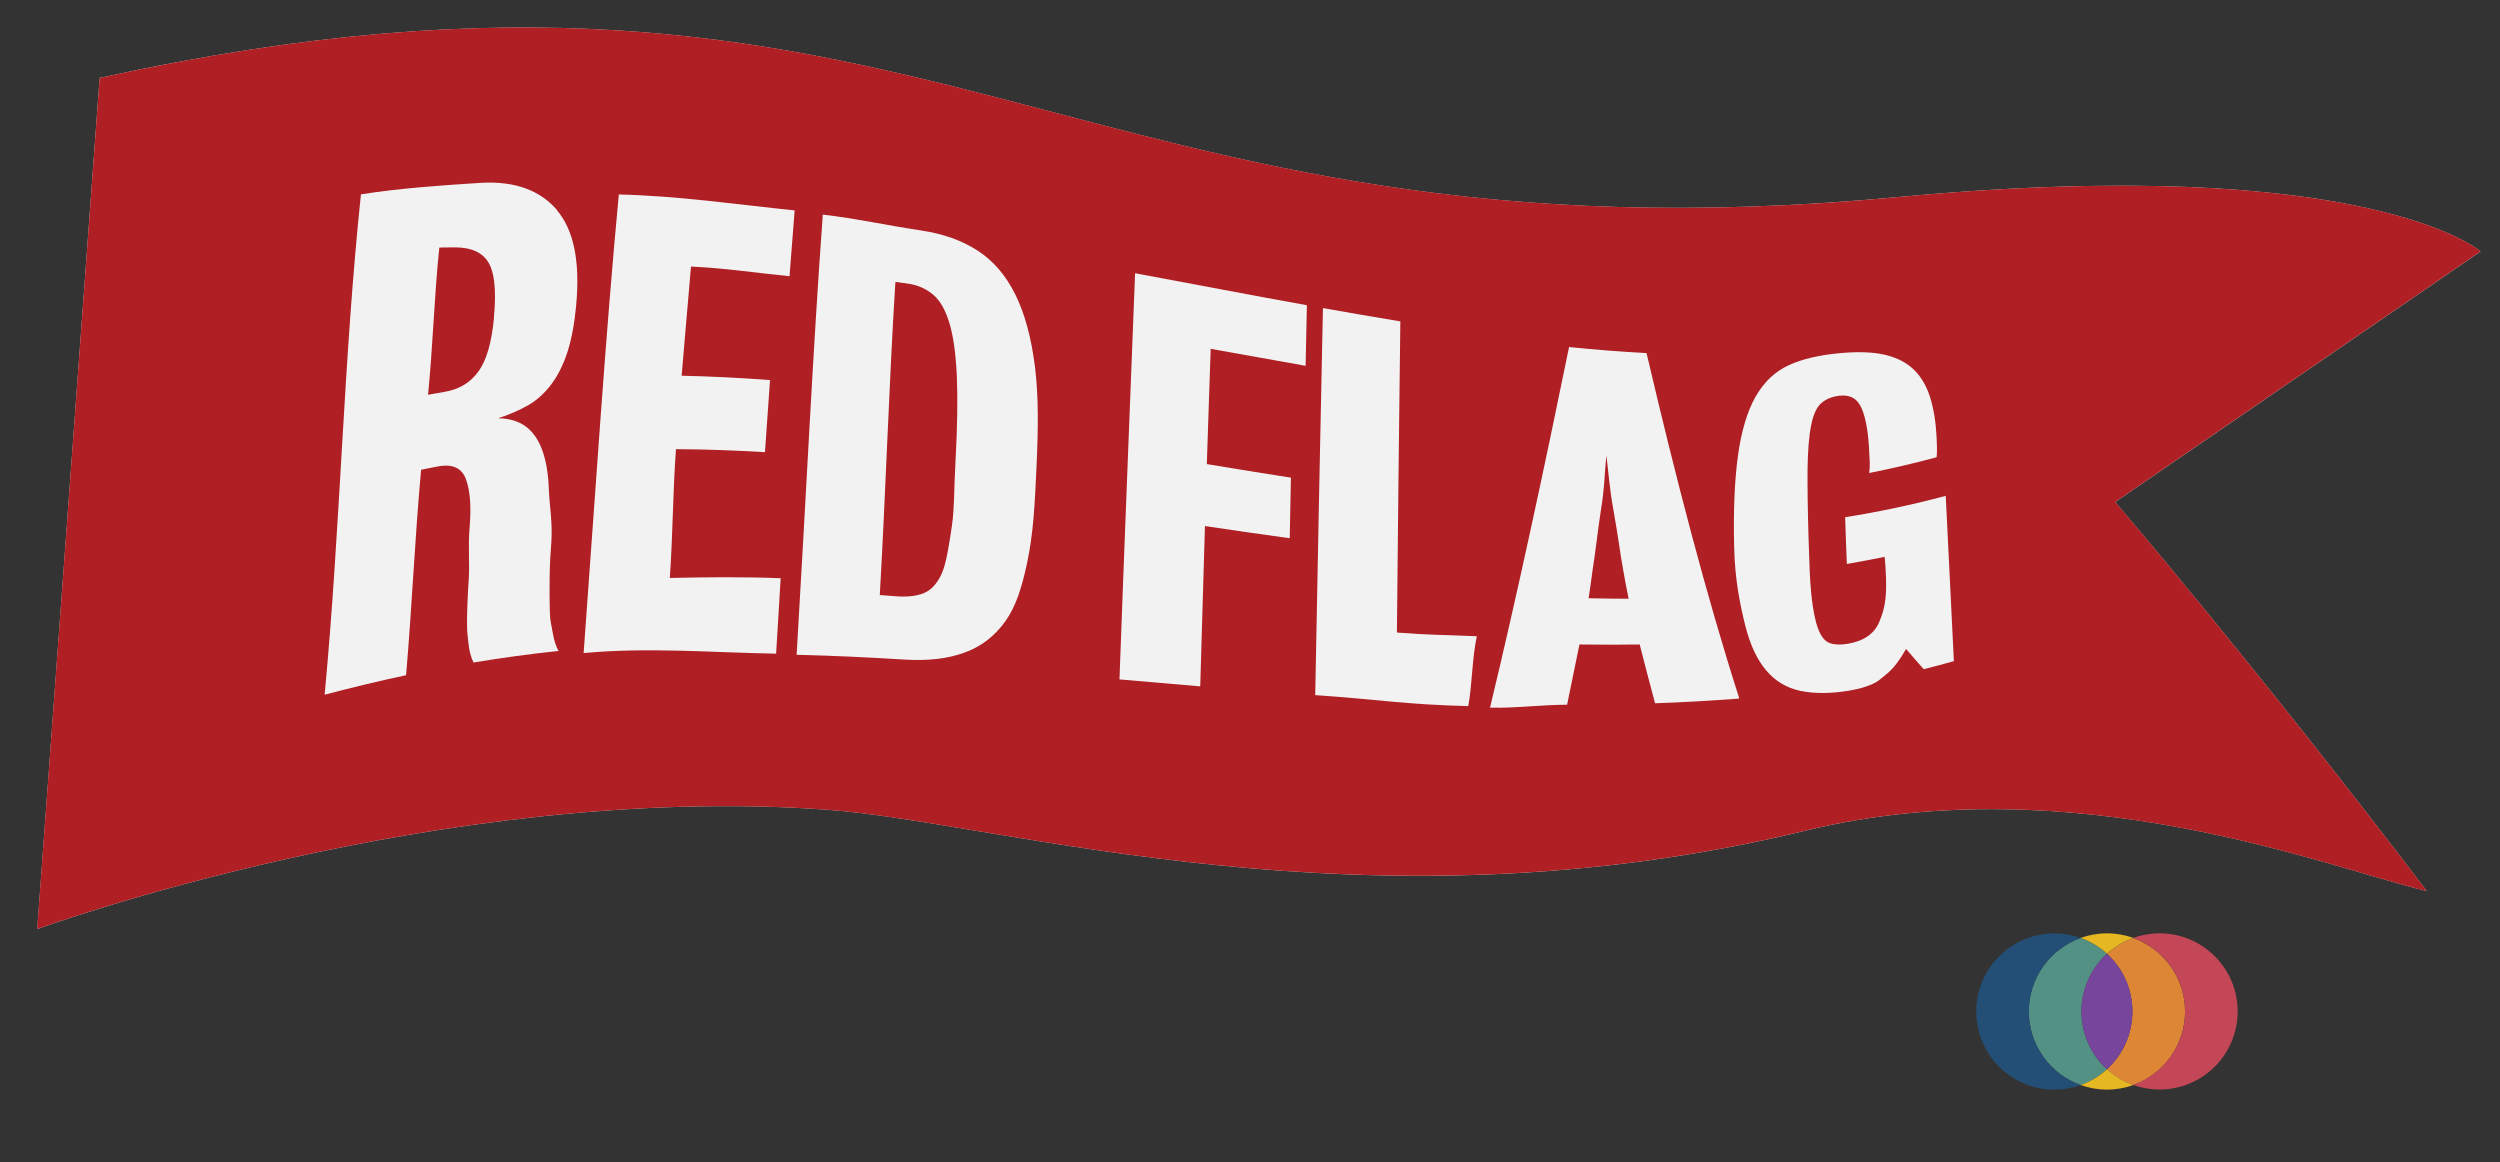
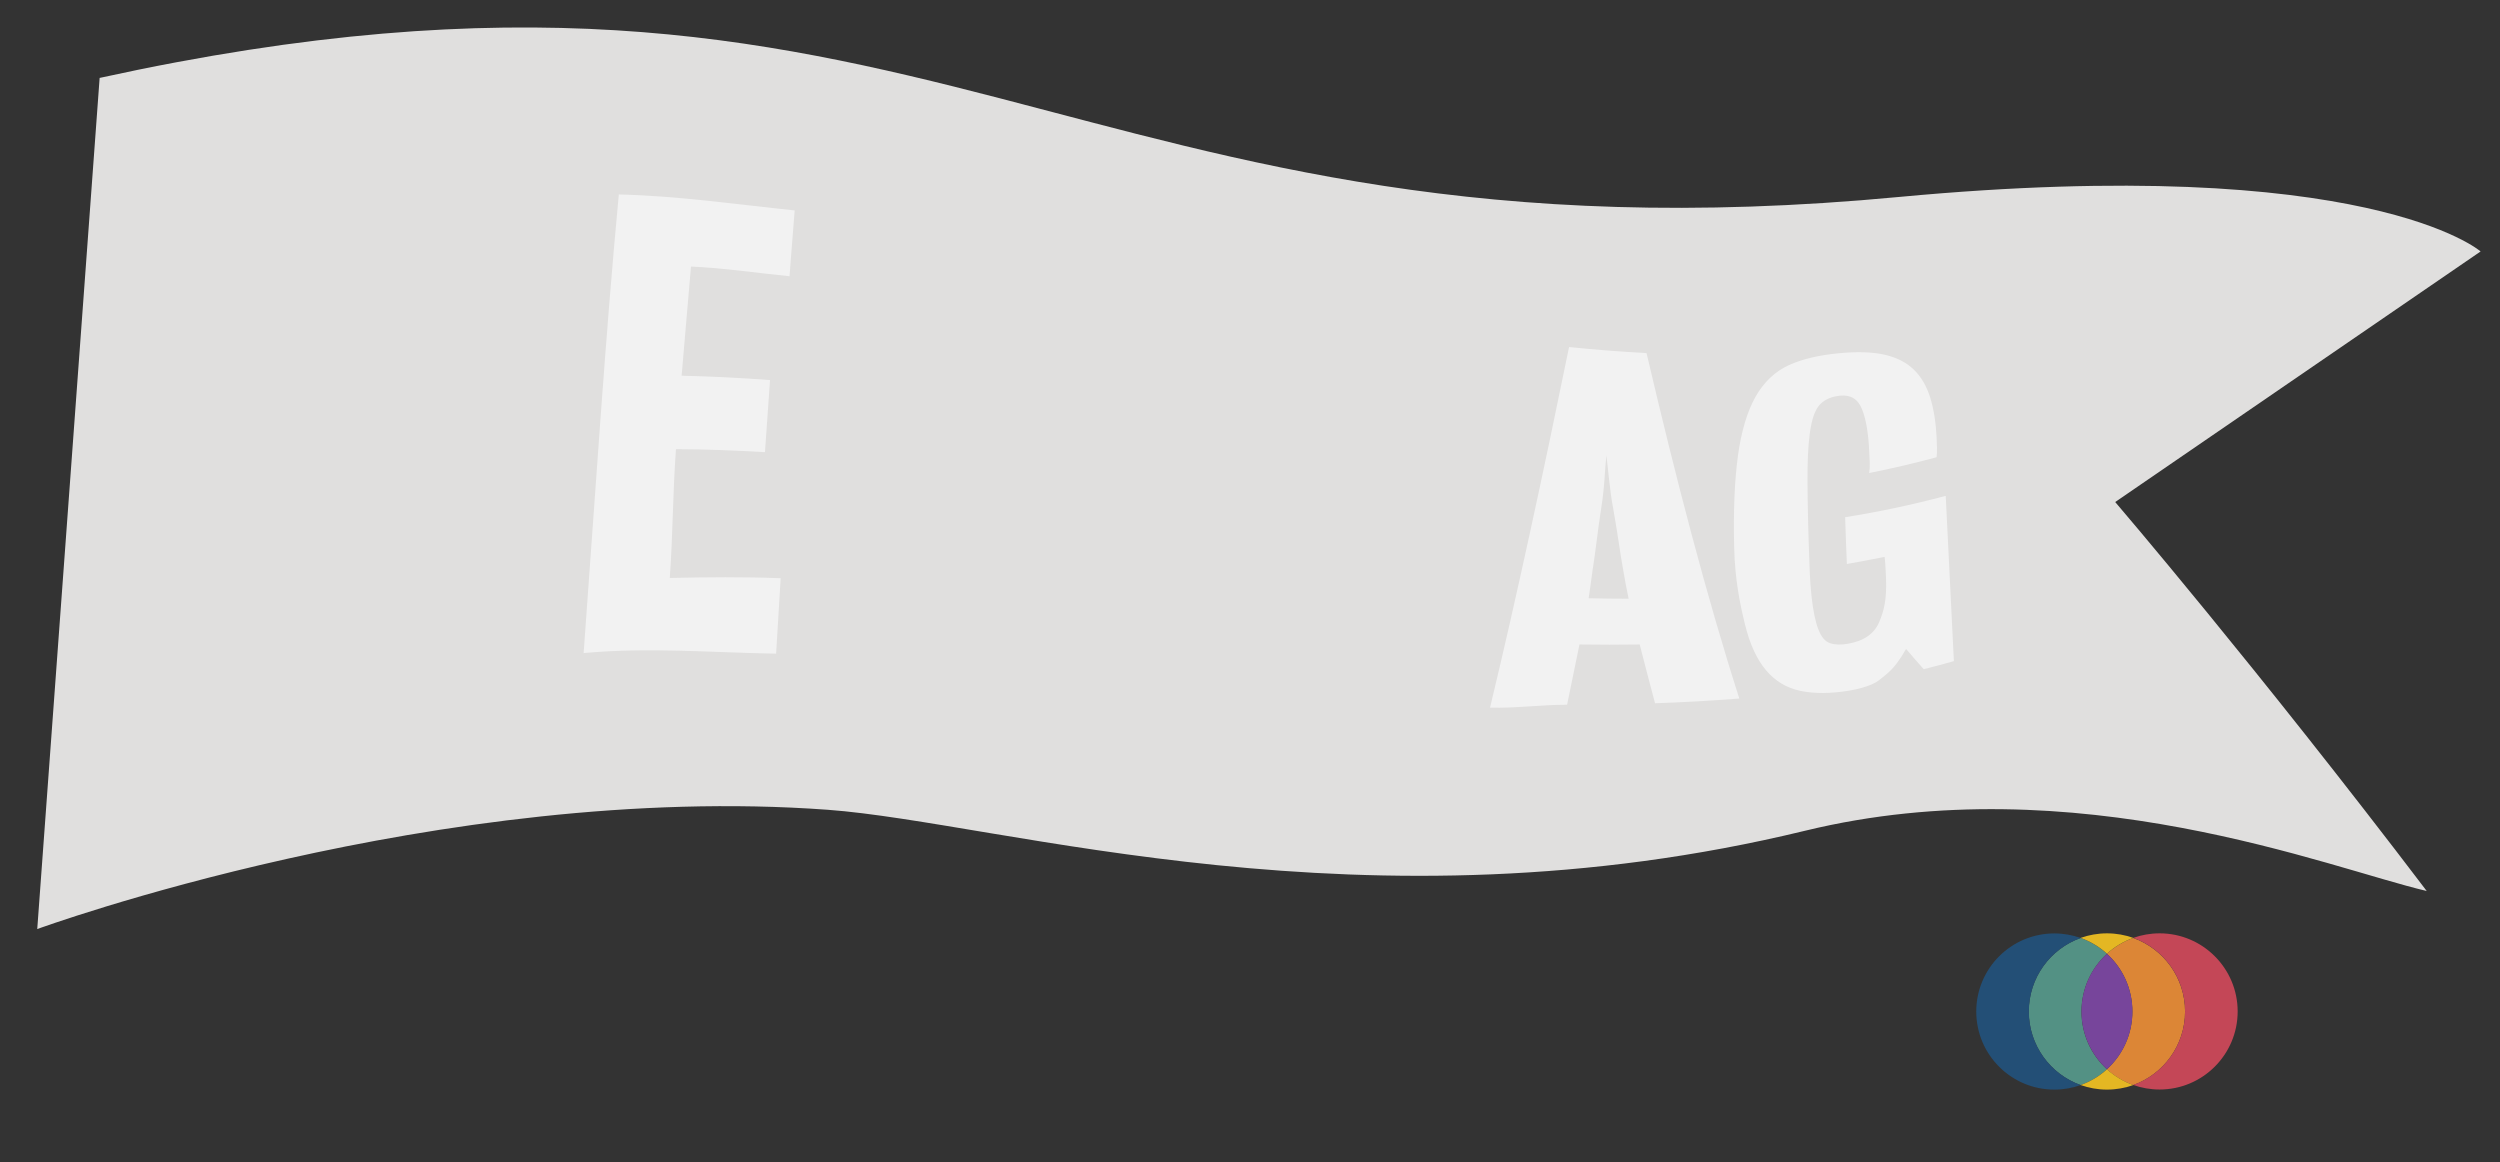
<svg xmlns="http://www.w3.org/2000/svg" id="Layer_1" data-name="Layer 1" viewBox="0 0 291.32 135.41">
  <rect x="0" y="0" width="291.32" height="135.41" fill="#333333" stroke="none" />
  <defs>
    <style>
      .cls-1 {
        fill: #539184;
      }

      .cls-2 {
        fill: none;
      }

      .cls-3 {
        fill: #e0dfde;
      }

      .cls-4 {
        fill: #234f76;
      }

      .cls-5 {
        fill: #dc8636;
      }

      .cls-6 {
        fill: #e4b723;
      }

      .cls-7 {
        fill: #77459b;
      }

      .cls-8 {
        fill: #c44757;
      }

      .cls-9 {
        fill: #b01f24;
      }

      .cls-10 {
        fill: #f2f2f2;
      }
    </style>
  </defs>
  <g>
    <path class="cls-5" d="M254.62,117.87c0-3.95-2.52-7.31-6.04-8.57-1.15.41-2.18,1.04-3.07,1.84,1.83,1.67,2.97,4.06,2.97,6.73s-1.15,5.06-2.97,6.73c.88.8,1.92,1.43,3.07,1.84,3.52-1.26,6.04-4.62,6.04-8.57h0Z" />
    <path class="cls-1" d="M245.52,111.14c-.88-.8-1.92-1.43-3.07-1.84-3.52,1.26-6.04,4.62-6.04,8.57s2.52,7.31,6.04,8.57c1.15-.41,2.18-1.04,3.07-1.84-1.83-1.67-2.97-4.06-2.97-6.73s1.15-5.06,2.97-6.73h0Z" />
    <path class="cls-8" d="M251.65,108.76c-1.08,0-2.11.19-3.07.53,3.52,1.26,6.04,4.62,6.04,8.57s-2.52,7.32-6.04,8.57c.96.34,1.99.53,3.07.53,5.03,0,9.1-4.08,9.1-9.1s-4.08-9.1-9.1-9.1h0Z" />
    <path class="cls-7" d="M242.55,117.87c0,2.67,1.15,5.06,2.97,6.73,1.83-1.67,2.97-4.06,2.97-6.73s-1.15-5.06-2.97-6.73c-1.83,1.66-2.97,4.06-2.97,6.73h0Z" />
    <path class="cls-4" d="M236.42,117.87c0-3.95,2.52-7.31,6.04-8.57-.96-.34-1.99-.53-3.07-.53-5.03,0-9.1,4.08-9.1,9.1s4.07,9.1,9.1,9.1c1.08,0,2.11-.19,3.07-.53-3.52-1.26-6.04-4.62-6.04-8.57h0Z" />
    <path class="cls-6" d="M248.59,109.29c-.96-.34-1.99-.53-3.07-.53s-2.11.19-3.07.53c1.14.41,2.19,1.04,3.07,1.84.88-.8,1.92-1.43,3.07-1.84h0Z" />
    <path class="cls-6" d="M242.45,126.44c.96.34,1.99.53,3.07.53s2.11-.19,3.07-.53c-1.15-.41-2.18-1.04-3.07-1.84-.88.8-1.92,1.43-3.07,1.84h0Z" />
  </g>
  <rect class="cls-2" x="-15.81" y="-52.91" width="320.2" height="226.41" />
  <path class="cls-3" d="M282.8,103.83c-11.29-2.63-40.92-14.69-72.44-7.03-51.27,12.46-93.54-.94-113.92-2.44-45.09-3.3-92.1,13.9-92.1,13.9L11.61,9.08c97.34-21.36,112.49,23.06,209.69,13.87,54.64-5.11,67.76,6.35,67.76,6.35l-42.58,29.2s16.52,19.28,36.31,45.34" />
-   <path class="cls-9" d="M289.07,29.3s-13.12-11.46-67.76-6.35C124.11,32.13,108.95-12.28,11.61,9.08l-7.28,99.18s47.01-17.2,92.1-13.9c20.38,1.5,62.65,14.89,113.92,2.44,31.52-7.66,61.15,4.41,72.44,7.03-19.8-26.06-36.31-45.34-36.31-45.34l42.58-29.2h.01Z" />
  <path class="cls-10" d="M92.02,32.19c-3.85-.38-7.65-.96-11.5-1.13-.35,4.22-.73,8.31-1.09,12.72,3.44.08,6.87.25,10.3.51-.2,2.76-.4,5.57-.59,8.4-3.46-.2-6.91-.34-10.37-.35-.37,4.97-.35,9.82-.72,15.01,4.44-.1,8.5-.14,12.92.03-.18,2.91-.36,5.84-.53,8.79-7.61-.13-14.8-.77-22.43-.07,1.44-19.63,2.53-36.77,4.1-53.44,6.86.16,13.65,1.15,20.49,1.86-.2,2.52-.39,5.08-.6,7.67" />
-   <path class="cls-10" d="M152.16,42.63c-3.7-.65-7.39-1.31-11.08-1.98-.13,4.02-.33,9.43-.45,13.43,3.27.54,6.54,1.08,9.8,1.58-.04,2.36-.1,4.72-.14,7.06-3.3-.45-6.59-.93-9.88-1.42-.19,6.27-.37,12.49-.55,18.68-3.14-.27-6.28-.53-9.41-.81.56-15.41,1.23-32.11,1.82-47.33,6.67,1.24,13.34,2.52,20.02,3.73-.05,2.37-.1,4.72-.15,7.06" />
-   <path class="cls-10" d="M171.09,82.28c-7.2-.17-10.64-.79-17.83-1.28.25-14,.59-30,.9-45.1,3.01.53,6.01,1.06,9.02,1.55-.16,12.55-.29,24.75-.4,36.26,4.04.31,5.28.25,9.31.43-.57,2.7-.54,5.74-1,8.14" />
  <path class="cls-10" d="M224.17,77.98c-.7-.78-1.38-1.56-2.06-2.36-.33.59-.7,1.16-1.08,1.67-.39.52-.84.99-1.36,1.4-.51.41-.84.75-1.56,1.06s-1.58.55-2.59.72c-2.19.37-4.08.37-5.7.04-1.63-.34-2.96-1.14-4.03-2.41-1.07-1.27-1.89-3.04-2.45-5.34-.57-2.3-1.18-5.24-1.26-8.96-.11-4.24.05-7.84.44-10.7.39-2.85,1.08-5.15,2.05-6.87.98-1.72,2.26-2.93,3.86-3.67,1.6-.73,3.55-1.18,5.88-1.4,2.1-.2,3.85-.15,5.28.17,1.41.32,2.54.89,3.41,1.73.87.84,1.5,1.92,1.92,3.26.41,1.33.66,2.88.75,4.66.02.32.03.72.04,1.19,0,.47,0,.84-.04,1.11-2.63.71-5.24,1.32-7.86,1.84.06-.38.08-.76.07-1.16-.02-.39-.04-.81-.06-1.24-.09-2.19-.37-3.88-.85-5.05-.48-1.19-1.34-1.7-2.59-1.56-.91.1-1.63.4-2.16.88-.54.48-.93,1.34-1.17,2.56-.25,1.23-.39,2.92-.42,5.06-.02,2.14.02,4.89.12,8.2.1,3.04.14,4.81.33,6.56.19,1.77.46,3.09.81,3.97.34.89.8,1.43,1.37,1.61.57.19,1.27.21,2.09.06,1.86-.32,3.07-1.18,3.63-2.53.57-1.34.89-2.63.79-5.18-.02-.36-.03-.69-.05-1,0-.3-.05-.77-.11-1.41-1.47.3-2.93.57-4.4.83-.08-1.81-.14-3.62-.2-5.45,3.9-.62,7.79-1.44,11.72-2.49.32,6.42.63,12.83.95,19.26-1.16.33-2.32.64-3.48.93" />
  <path class="cls-10" d="M191.88,41.15c-3.01-.17-6.04-.4-9.04-.71-2.92,14.29-6.1,29.11-9.21,42.02,2.95.08,6.03-.34,8.98-.34.48-2.31.96-4.65,1.44-7.02,2.34.03,4.69.04,7.02,0,.59,2.32,1.19,4.6,1.79,6.85,3.28-.11,6.54-.3,9.82-.55-3.84-11.97-7.43-25.79-10.81-40.25M185.12,69.72c.16-1.06.31-2.16.46-3.29.16-.99.31-2.11.47-3.35.15-1.24.33-2.49.52-3.76.2-1.23.32-2.39.4-3.5.07-1.11.14-2.01.22-2.74.08.73.2,1.66.31,2.79.12,1.13.28,2.32.51,3.55.22,1.25.42,2.49.61,3.72.18,1.24.36,2.36.54,3.35.19,1.13.4,2.23.62,3.28-1.55,0-3.11-.02-4.66-.06" />
-   <path class="cls-10" d="M120.61,42.79c-.43-3.44-1.2-6.27-2.31-8.5-1.12-2.24-2.58-3.93-4.39-5.09-1.81-1.18-3.99-1.95-6.54-2.34-3.84-.56-7.65-1.42-11.49-1.85-1.16,15.8-1.95,32.93-3.05,51.29,4.2.1,8.4.3,12.59.56,2.7.17,5.03-.1,6.96-.81,1.93-.69,3.52-1.91,4.76-3.64,1.24-1.73,1.92-3.91,2.54-6.78.74-3.48.9-6.83,1.09-10.96.23-4.93.25-8.44-.16-11.88M111.34,53.8c-.19,3.46-.11,5.29-.41,7.43-.31,2.12-.67,4.52-1.22,5.68-.54,1.15-1.26,1.9-2.11,2.23-.86.33-1.93.44-3.22.34-.61-.05-1.24-.1-1.86-.14.73-12.81,1.08-24.79,1.82-36.49.45.06.92.13,1.38.19,1.2.16,2.2.6,3.02,1.3.82.69,1.45,1.81,1.91,3.37.46,1.55.74,3.62.85,6.2.11,2.59.06,5.88-.16,9.9" />
-   <path class="cls-10" d="M64.92,24.49c-1.96-2.3-4.92-3.43-8.96-3.18-4.23.27-9.64.64-13.9,1.34-2.04,19.36-2.37,38.52-4.23,58.3,3.17-.83,6.33-1.6,9.49-2.27.72-8.44,1-15.71,1.75-23.94.66-.14,1.31-.27,1.97-.39,1.71-.32,2.8.2,3.27,1.53.47,1.32.61,3.14.42,5.45-.21,2.4.02,4.35-.11,6.21s-.19,3.49-.2,4.89c0,1.4.07,1.62.17,2.53.09.92.3,1.67.59,2.24,3.31-.55,6.62-1,9.92-1.35-.32-.49-.54-1.23-.71-2.22-.16-.99-.29-1.16-.32-2.4-.04-1.24-.04-2.55-.02-3.95.01-1.41.09-2.8.2-4.17.14-2.34-.22-4.2-.29-6-.06-1.82-.31-3.32-.73-4.54-.43-1.22-1.05-2.16-1.88-2.81-.84-.65-1.93-1-3.32-1.02,1.3-.41,2.47-.92,3.52-1.52,1.05-.61,1.94-1.43,2.7-2.45.76-1,1.39-2.27,1.88-3.77.48-1.5.82-3.32,1.01-5.43.47-5.12-.28-8.75-2.23-11.06M57.56,37.06c-.27,2.86-.87,4.95-1.82,6.24-.94,1.29-2.23,2.07-3.88,2.35-.66.11-1.32.23-1.98.35.57-5.76.73-11.57,1.31-17.14.29-.04.94-.01,1.26-.03,1.92-.07,3.34.29,4.24,1.42s1.19,3.38.86,6.81" />
  <rect class="cls-2" x="-15.28" y="-52.83" width="319.54" height="225.94" />
</svg>